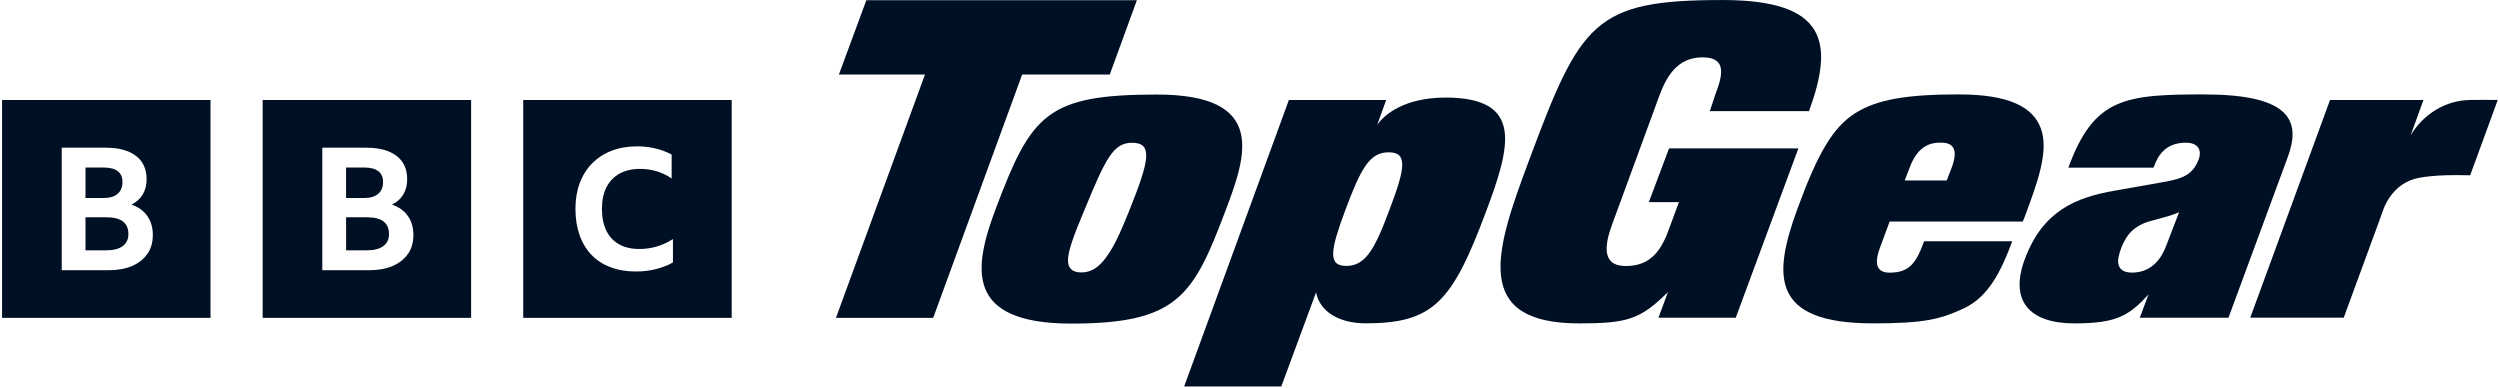
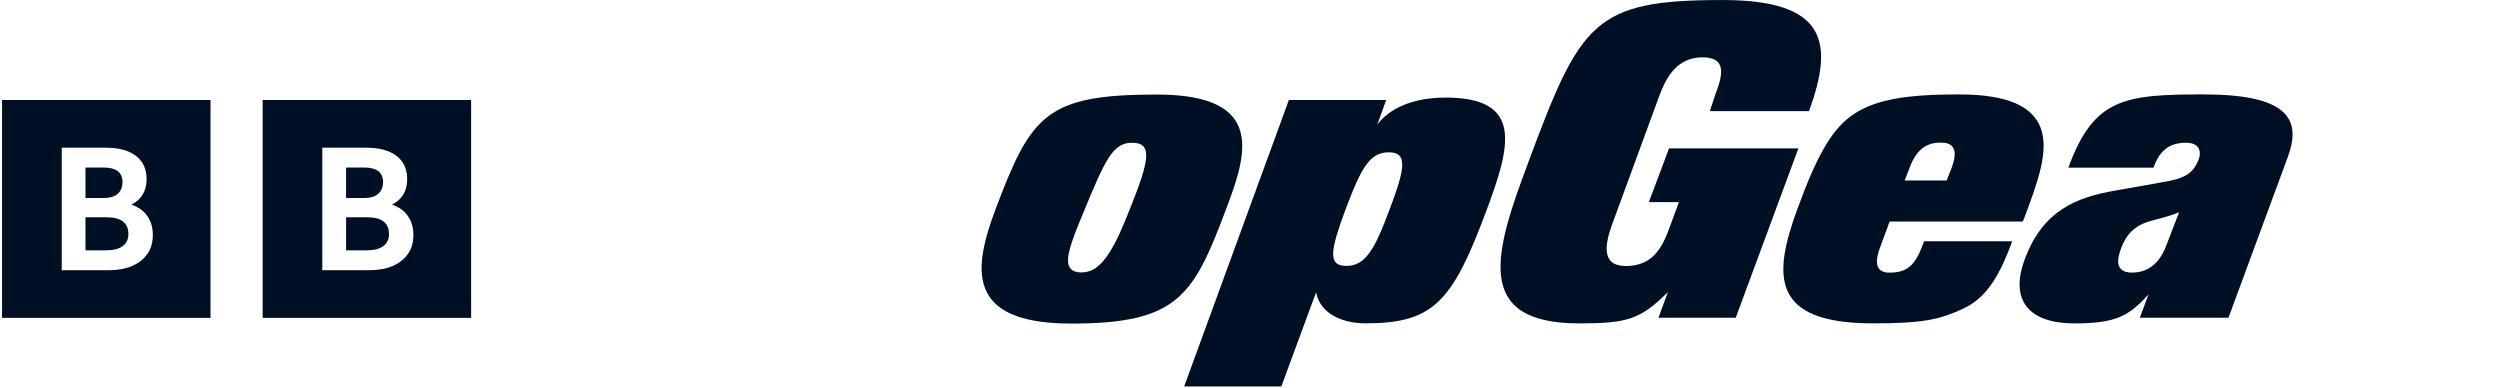
<svg xmlns="http://www.w3.org/2000/svg" width="200" height="31" viewBox="0 0 200 31" fill="none">
  <g clip-path="url(#clip0_8062_361206)">
-     <path d="M88.781 5.963L90.952 0.015H69.309L67.111 5.963H73.998L66.876 25.43H74.654L81.773 5.963H88.781Z" fill="#001024" />
    <path d="M133.526 11.864L131.908 16.171H134.314L133.582 18.153C132.937 19.998 132.09 21.282 130.066 21.282C128.042 21.282 128.416 19.478 128.972 17.947L132.752 7.647C133.308 6.156 134.17 4.588 136.197 4.588C137.844 4.588 138.003 5.56 137.279 7.404L136.788 8.889H144.722C146.711 3.442 146.178 0.002 137.824 0.002C127.524 0.002 126.448 1.717 122.256 13.011C119.602 20.102 117.763 25.869 126.327 25.872C130.169 25.872 131.225 25.561 133.432 23.37L132.678 25.42H138.859L143.872 11.87H133.532L133.526 11.864Z" fill="#001024" />
    <path d="M176.406 7.552C169.996 7.552 167.513 7.81 165.471 13.411H172.281C172.643 12.412 173.24 11.416 174.885 11.416C175.729 11.416 176.206 11.901 175.888 12.768C175.444 13.896 174.764 14.284 173.043 14.569L169.198 15.249C166.074 15.793 163.429 16.856 161.988 20.72C160.746 24.034 162.311 25.872 165.956 25.872C169.316 25.872 170.319 25.26 171.881 23.554C171.881 23.554 171.361 24.965 171.184 25.42H178.277L183.016 12.581C184.019 9.873 183.496 7.558 176.409 7.558L176.406 7.552ZM173.32 19.598C172.949 20.634 172.155 21.808 170.569 21.808C170.251 21.808 169.887 21.756 169.657 21.501C169.431 21.252 169.419 20.877 169.487 20.557C169.601 20.016 169.804 19.494 170.096 19.03C170.543 18.317 171.252 17.895 172.028 17.686C173.029 17.416 173.696 17.25 174.323 16.983L173.32 19.598Z" fill="#001024" />
    <path d="M151.171 21.815C149.715 21.815 150.212 20.419 150.326 20.01L151.171 17.723H161.82L161.944 17.434C162.976 14.659 163.962 12.07 163.247 10.217C162.623 8.606 160.811 7.552 156.696 7.552C152.58 7.552 150.165 7.948 148.414 9.055C146.635 10.183 145.425 12.252 143.799 16.694C141.833 22.051 141.636 25.869 149.844 25.869C153.933 25.869 155.213 25.543 157.096 24.676C159.096 23.742 160.096 21.682 160.979 19.3H153.93C153.286 21.071 152.733 21.811 151.168 21.811L151.171 21.815ZM152.771 13.408C153.412 11.701 154.374 11.409 155.254 11.409C156.025 11.409 156.775 11.701 156.137 13.408L155.737 14.437H152.374L152.774 13.408H152.771Z" fill="#001024" />
    <path d="M115.622 7.807C112.374 7.807 110.735 9.159 110.174 9.995L110.894 8H103.11L94.732 30.919H102.504L105.287 23.385C105.572 24.956 107.17 25.866 109.253 25.866C114.66 25.866 116.181 24.157 118.864 16.979C120.867 11.665 121.908 7.804 115.622 7.804V7.807ZM111.177 16.724C109.976 19.976 109.226 21.273 107.702 21.273C106.179 21.273 106.449 19.976 107.655 16.724C108.897 13.438 109.576 12.184 111.1 12.184C112.624 12.184 112.424 13.441 111.18 16.724H111.177Z" fill="#001024" />
-     <path d="M197.599 8C195.716 8.015 193.895 9.076 192.848 10.831L193.877 8H186.402L180.021 25.413H187.499C187.499 25.413 190.156 18.174 190.359 17.621C190.55 17.099 190.7 16.576 190.977 16.093C191.459 15.251 192.186 14.612 193.095 14.332C193.545 14.194 194.816 13.939 197.613 14.025L199.82 7.997C199.39 7.981 198.099 7.994 197.596 7.997L197.599 8Z" fill="#001024" />
    <path d="M98.083 16.742C99.686 12.491 101.407 7.563 92.555 7.563C83.703 7.563 82.5 9.174 79.655 16.708C77.893 21.408 77.131 25.887 85.703 25.887C94.276 25.887 95.482 23.634 98.083 16.742ZM90.384 16.739C89.843 18.091 89.337 19.303 88.757 20.197C88.095 21.245 87.418 21.793 86.507 21.793C85.595 21.793 85.483 21.252 85.453 21.03C85.433 20.858 85.394 20.48 85.724 19.45C85.992 18.617 86.406 17.646 86.795 16.705C88.466 12.645 89.081 11.421 90.563 11.421C92.24 11.421 91.955 12.823 90.384 16.739Z" fill="#001024" />
    <path d="M0.164 25.43H16.841V8.001H0.164V25.427V25.43ZM11.796 20.3C11.511 20.721 11.105 21.044 10.578 21.274C10.052 21.502 9.416 21.618 8.678 21.618H4.939V11.816H8.46C9.498 11.816 10.302 12.034 10.872 12.467C11.443 12.901 11.728 13.525 11.728 14.339C11.728 14.807 11.625 15.209 11.422 15.553C11.219 15.898 10.916 16.168 10.516 16.368C11.069 16.559 11.493 16.863 11.784 17.281C12.078 17.696 12.226 18.203 12.226 18.797C12.226 19.39 12.084 19.885 11.799 20.306M9.41 15.507C9.669 15.283 9.798 14.97 9.798 14.567C9.798 13.789 9.292 13.402 8.28 13.402H6.839V15.842H8.28C8.775 15.842 9.151 15.732 9.41 15.507ZM8.522 17.379H6.839V20.026H8.498C9.069 20.026 9.507 19.915 9.813 19.691C10.119 19.467 10.272 19.144 10.272 18.726C10.272 17.831 9.69 17.383 8.525 17.383" fill="#001024" />
    <path d="M21.013 25.43H37.69V8.001H21.013V25.427V25.43ZM32.642 20.3C32.356 20.721 31.95 21.044 31.424 21.274C30.897 21.502 30.262 21.618 29.523 21.618H25.784V11.816H29.306C30.344 11.816 31.147 12.034 31.718 12.467C32.289 12.901 32.574 13.525 32.574 14.339C32.574 14.807 32.471 15.209 32.268 15.553C32.065 15.898 31.762 16.168 31.362 16.368C31.915 16.559 32.339 16.863 32.63 17.281C32.924 17.696 33.071 18.203 33.071 18.797C33.071 19.39 32.93 19.885 32.645 20.306M30.256 15.507C30.515 15.283 30.644 14.97 30.644 14.567C30.644 13.789 30.138 13.402 29.126 13.402H27.685V15.842H29.126C29.62 15.842 29.997 15.732 30.256 15.507ZM29.37 17.379H27.688V20.026H29.347C29.918 20.026 30.356 19.915 30.662 19.691C30.968 19.467 31.121 19.144 31.121 18.726C31.121 17.831 30.538 17.383 29.373 17.383" fill="#001024" />
-     <path d="M41.858 25.43H58.536V8.001H41.858V25.427V25.43ZM53.838 20.994C53.449 21.219 52.999 21.394 52.487 21.526C51.975 21.655 51.437 21.72 50.872 21.72C50.122 21.72 49.445 21.606 48.845 21.378C48.245 21.151 47.736 20.822 47.321 20.392C46.907 19.962 46.589 19.436 46.368 18.812C46.148 18.188 46.036 17.487 46.036 16.709C46.036 15.932 46.151 15.261 46.38 14.647C46.609 14.032 46.942 13.506 47.374 13.067C47.807 12.627 48.325 12.292 48.931 12.059C49.537 11.825 50.213 11.708 50.963 11.708C51.484 11.708 51.975 11.763 52.44 11.877C52.905 11.988 53.334 12.154 53.732 12.369V14.278C53.37 14.026 52.976 13.835 52.552 13.706C52.128 13.577 51.681 13.512 51.214 13.512C50.569 13.512 50.019 13.639 49.566 13.887C49.11 14.139 48.763 14.502 48.519 14.976C48.275 15.452 48.154 16.03 48.154 16.709C48.154 17.389 48.272 17.97 48.504 18.449C48.736 18.929 49.078 19.294 49.525 19.543C49.972 19.796 50.51 19.918 51.146 19.918C52.117 19.918 53.014 19.654 53.835 19.125V20.994H53.838Z" fill="#001024" />
  </g>
  <defs>
    <clipPath id="clip0_8062_361206">
      <rect width="200" height="31" fill="white" />
    </clipPath>
  </defs>
</svg>